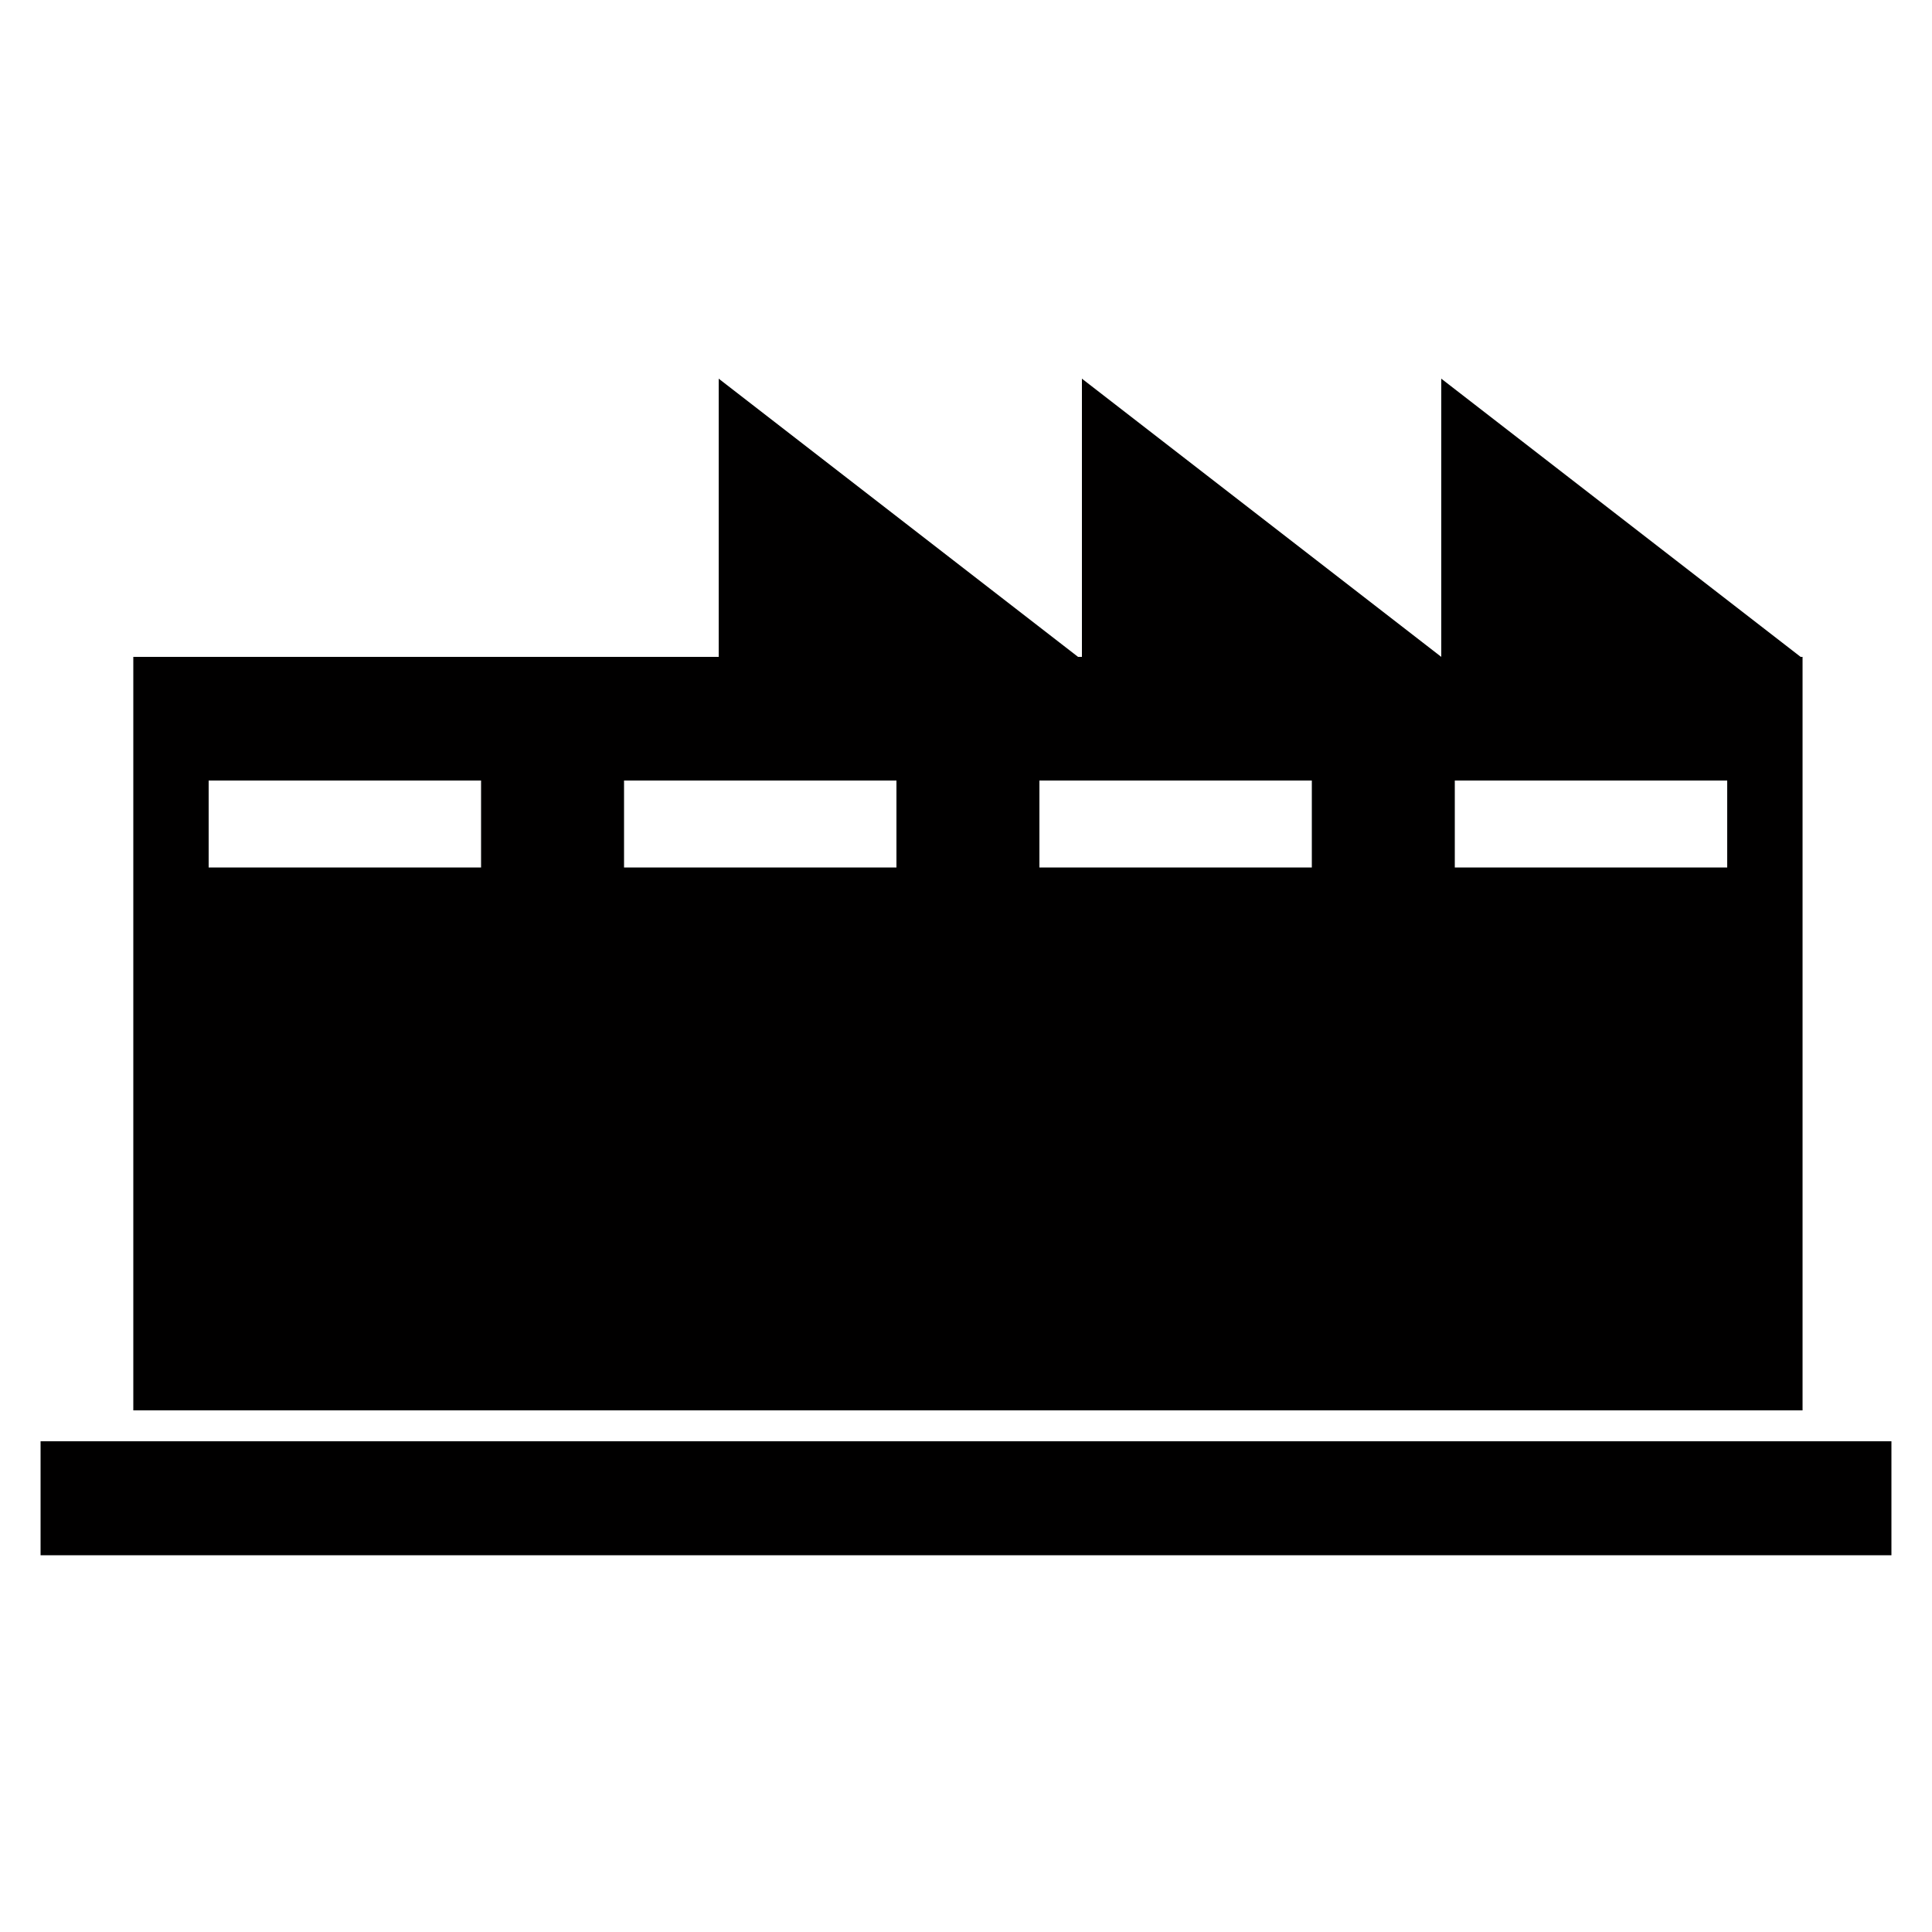
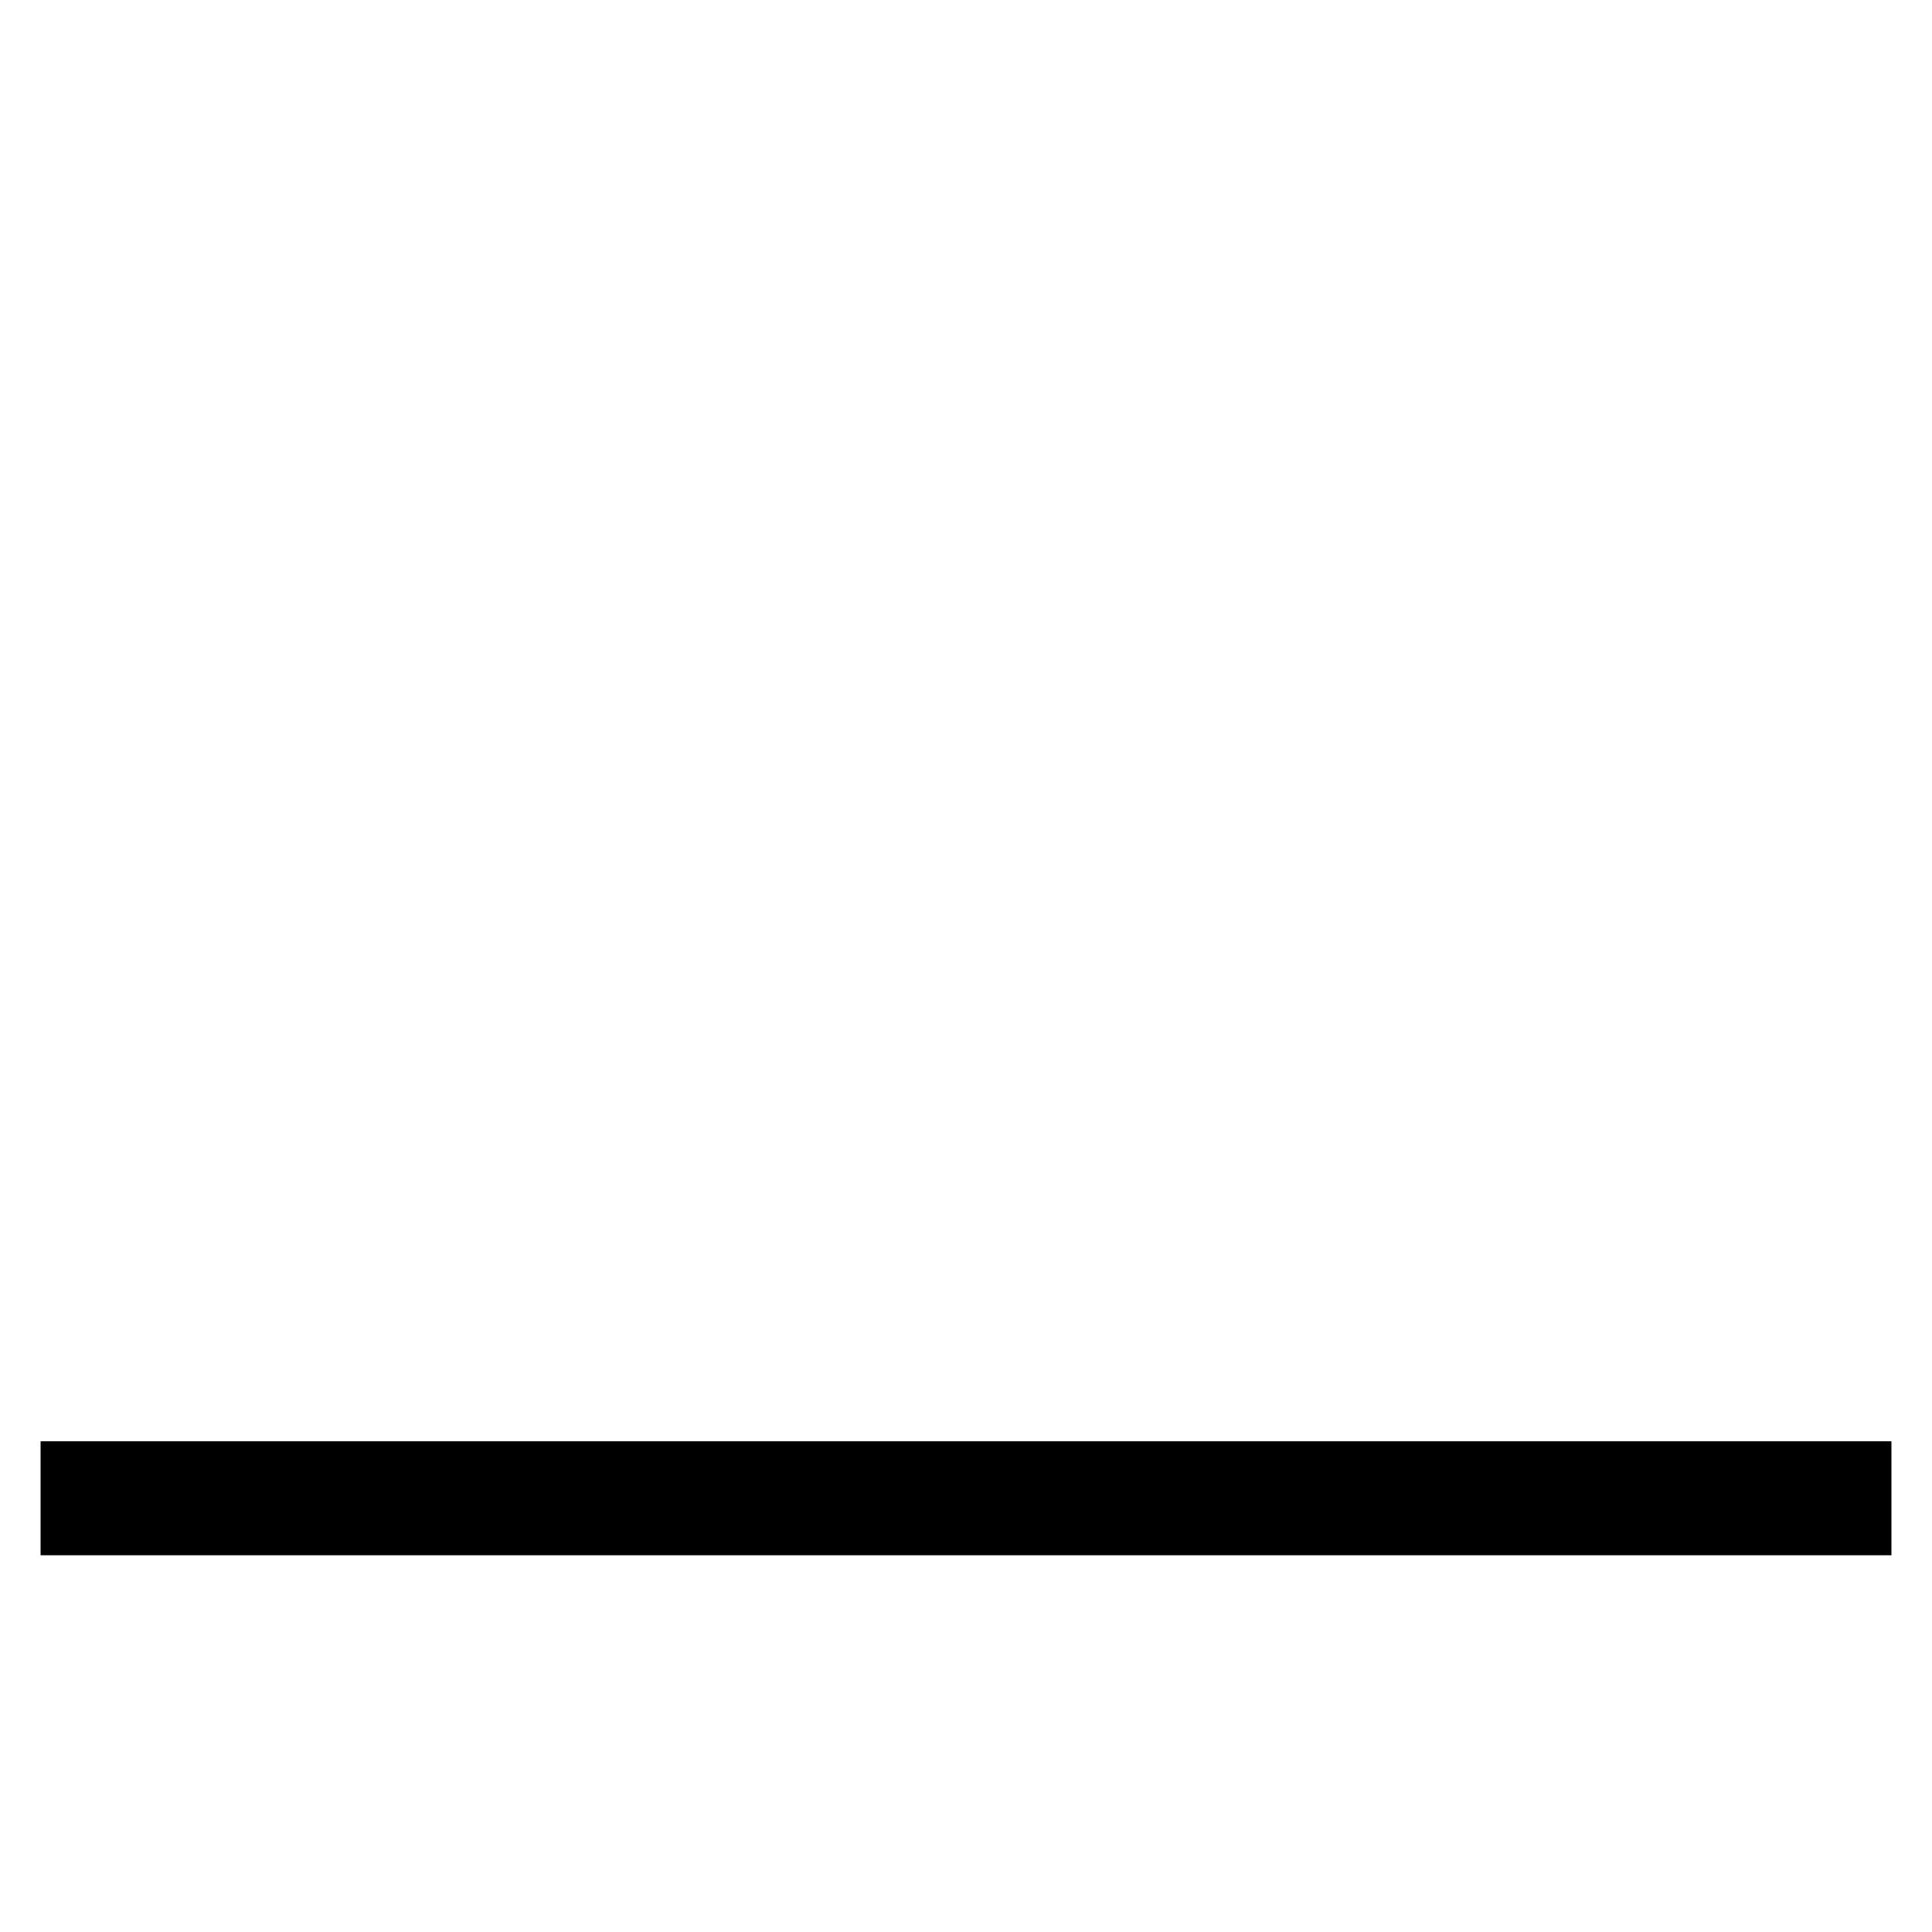
<svg xmlns="http://www.w3.org/2000/svg" version="1.1" id="Livello_1" x="0px" y="0px" viewBox="-232.5 346.5 100 100" style="enable-background:new -232.5 346.5 100 100;" xml:space="preserve">
  <style type="text/css">
	.st0{fill:#010000;}
</style>
  <g>
    <rect x="-230.4" y="421.1" class="st0" width="95.8" height="5.9" />
-     <path class="st0" d="M-139.3,380.5l-18.6-14.4v14.4l-18.6-14.4v14.4h-0.2l-18.6-14.4v14.4h-30.3v39h86.4V380.5z M-207.6,391.4   h-14.1v-4.5h14.1V391.4z M-186.1,391.4h-14.1v-4.5h14.1V391.4z M-164.6,391.4h-14.1v-4.5h14.1V391.4z M-143.1,391.4h-14.1v-4.5   h14.1V391.4z" />
  </g>
</svg>